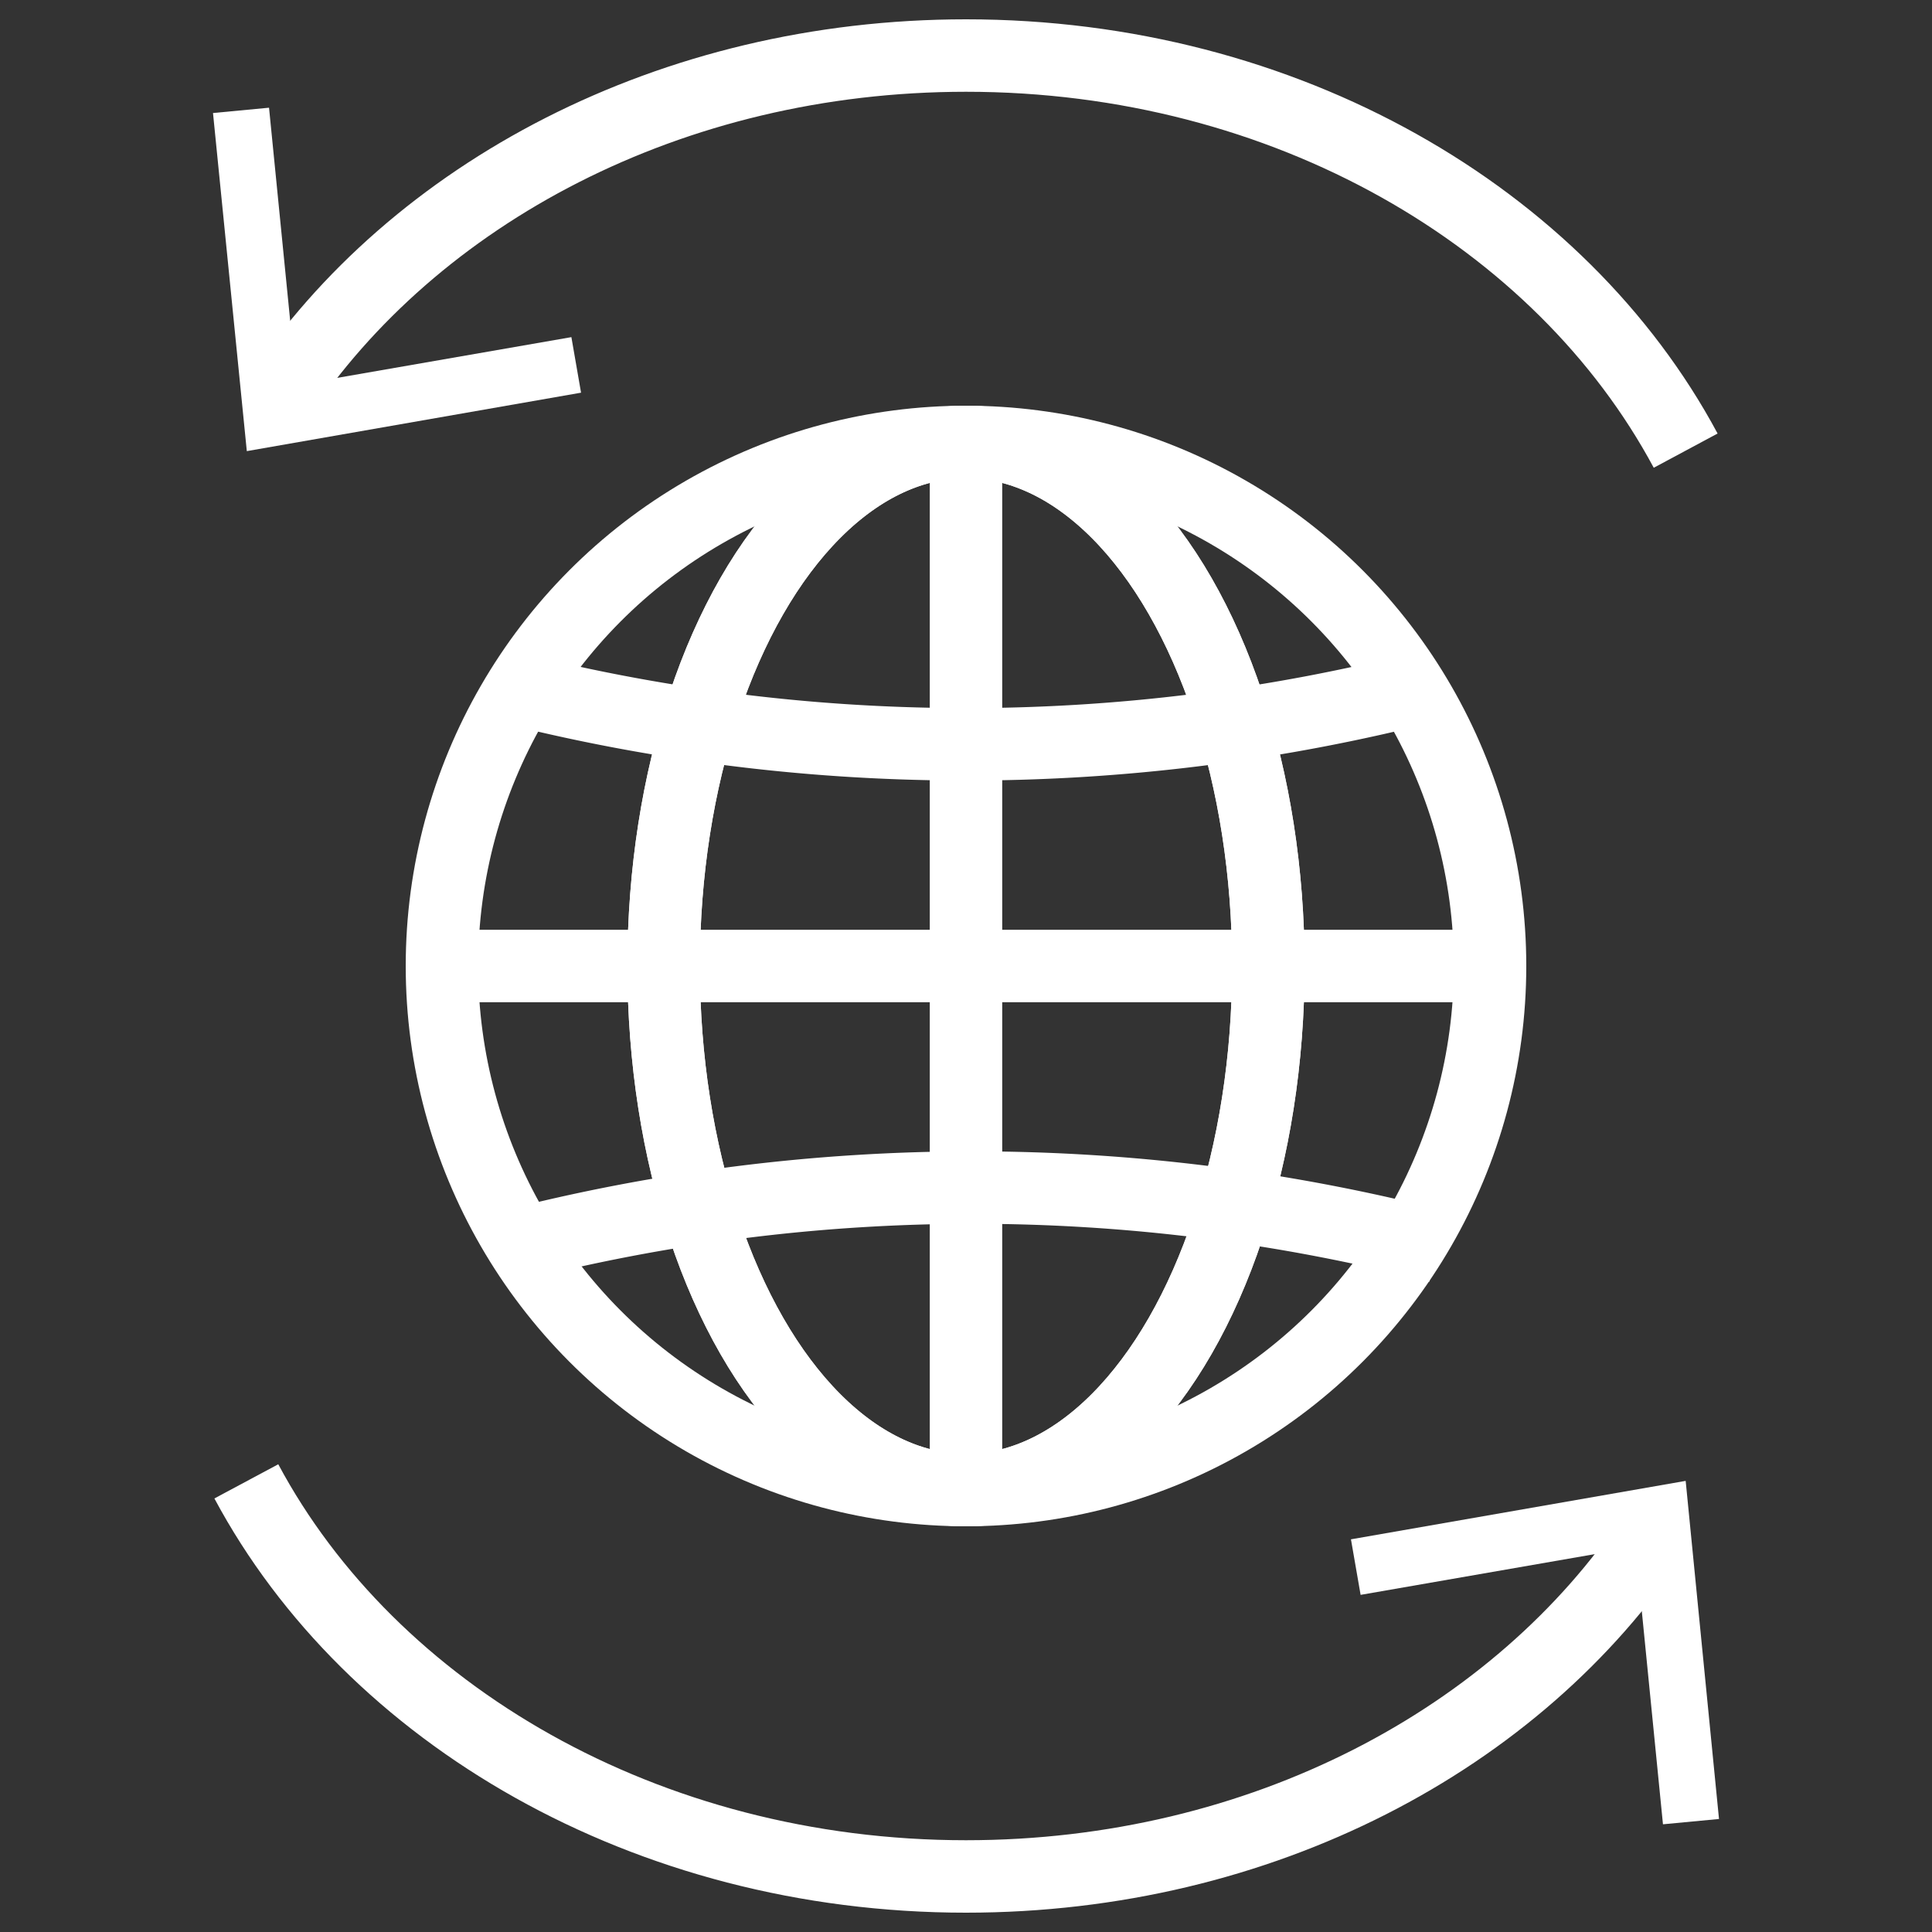
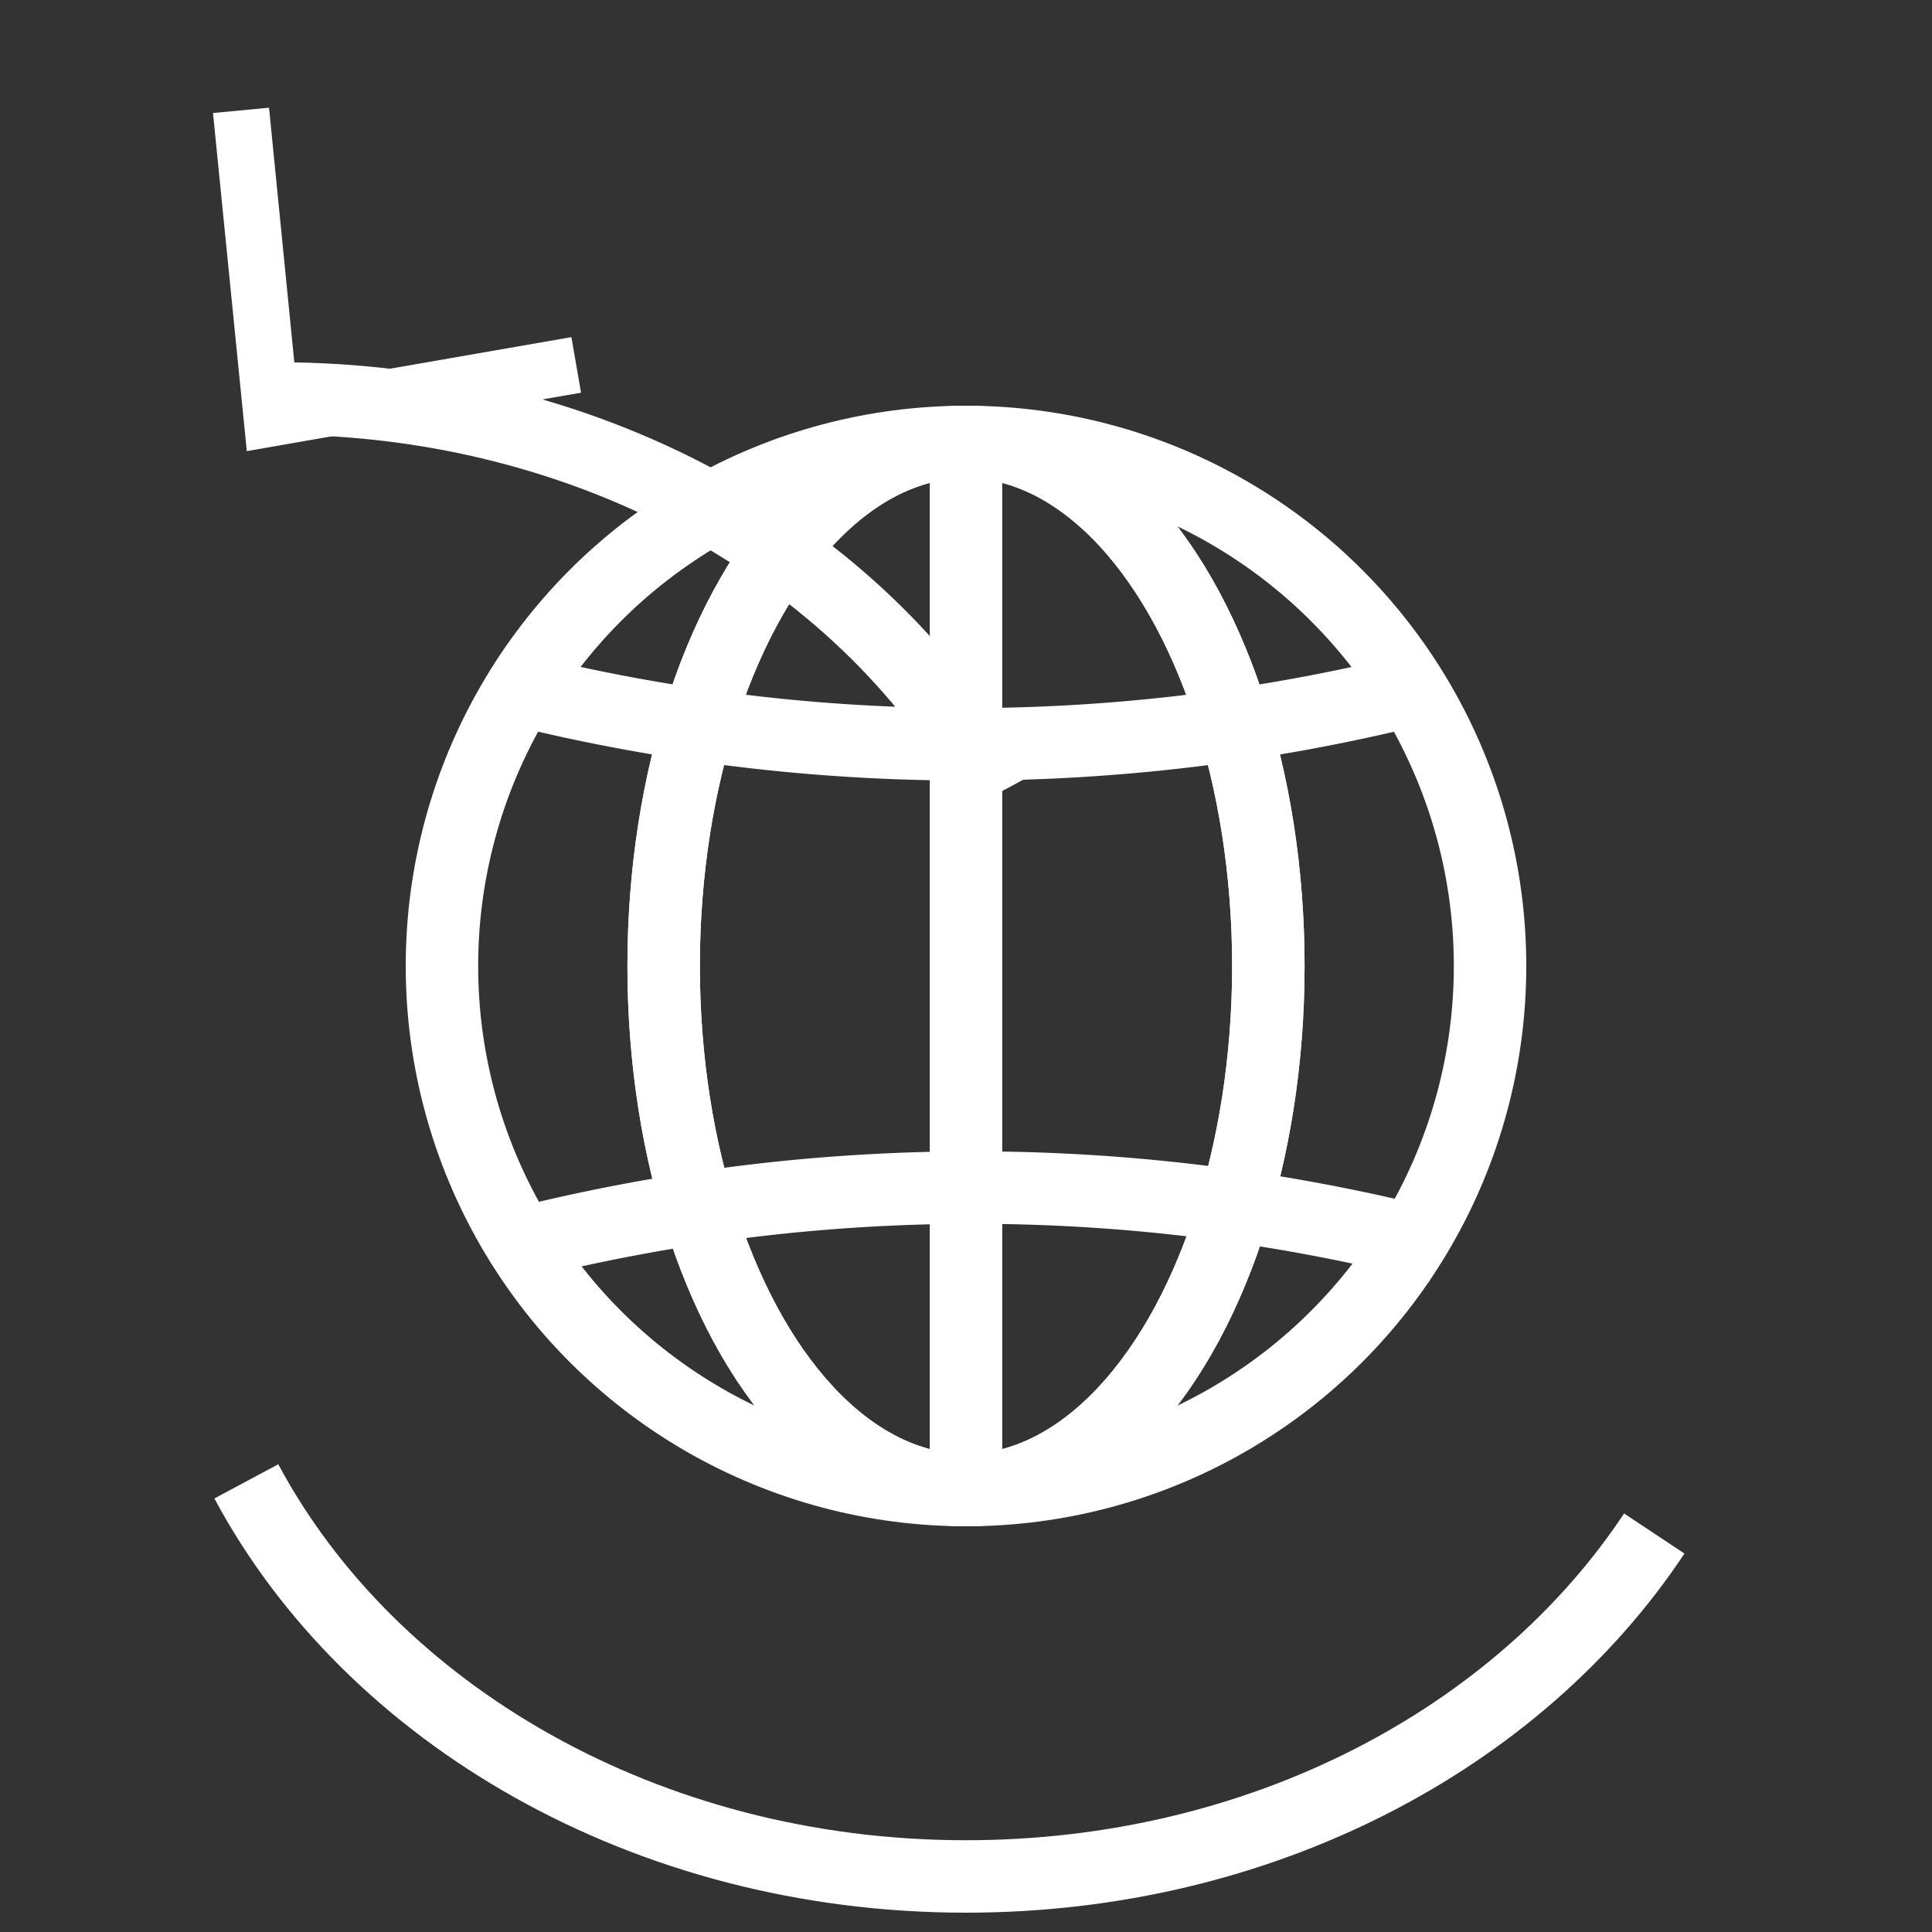
<svg xmlns="http://www.w3.org/2000/svg" id="Layer_1" data-name="Layer 1" viewBox="0 0 40 40">
  <rect x="0" y="0" width="40" height="40" fill="#333333" stroke="none" />
  <defs>
    <style>.cls-1{fill:none;stroke:#fff;stroke-miterlimit:10;stroke-width:1.5px;}.cls-2{fill:#fff;}</style>
  </defs>
  <title>Tiip</title>
-   <path class="cls-1" d="M5.75,8.25C8.57,4,13.89,1.15,20,1.15c6.62,0,12.31,3.35,14.9,8.18" />
+   <path class="cls-1" d="M5.75,8.25c6.62,0,12.31,3.35,14.9,8.18" />
  <polygon class="cls-2" points="12.03 8.13 11.83 6.98 6.14 7.97 5.57 2.23 4.41 2.34 5.11 9.34 12.03 8.13" />
  <path class="cls-1" d="M34.25,31.75C31.43,36,26.11,38.85,20,38.85c-6.62,0-12.32-3.36-14.9-8.18" />
-   <polygon class="cls-2" points="27.97 31.87 28.17 33.02 33.86 32.03 34.43 37.77 35.59 37.66 34.9 30.66 27.97 31.87" />
  <circle class="cls-1" cx="20" cy="20" r="10.85" />
  <ellipse class="cls-1" cx="20" cy="20" rx="6.26" ry="10.85" />
  <ellipse class="cls-1" cx="20" cy="20" rx="6.26" ry="10.85" />
  <line class="cls-1" x1="20" y1="9" x2="20" y2="31" />
-   <line class="cls-1" x1="31" y1="20" x2="9" y2="20" />
  <path class="cls-1" d="M10.38,14.19a38.52,38.52,0,0,0,9.47,1.22,38.52,38.52,0,0,0,9.78-1.22" />
  <path class="cls-1" d="M10.53,25.81a38.5,38.5,0,0,1,19.25,0" />
</svg>